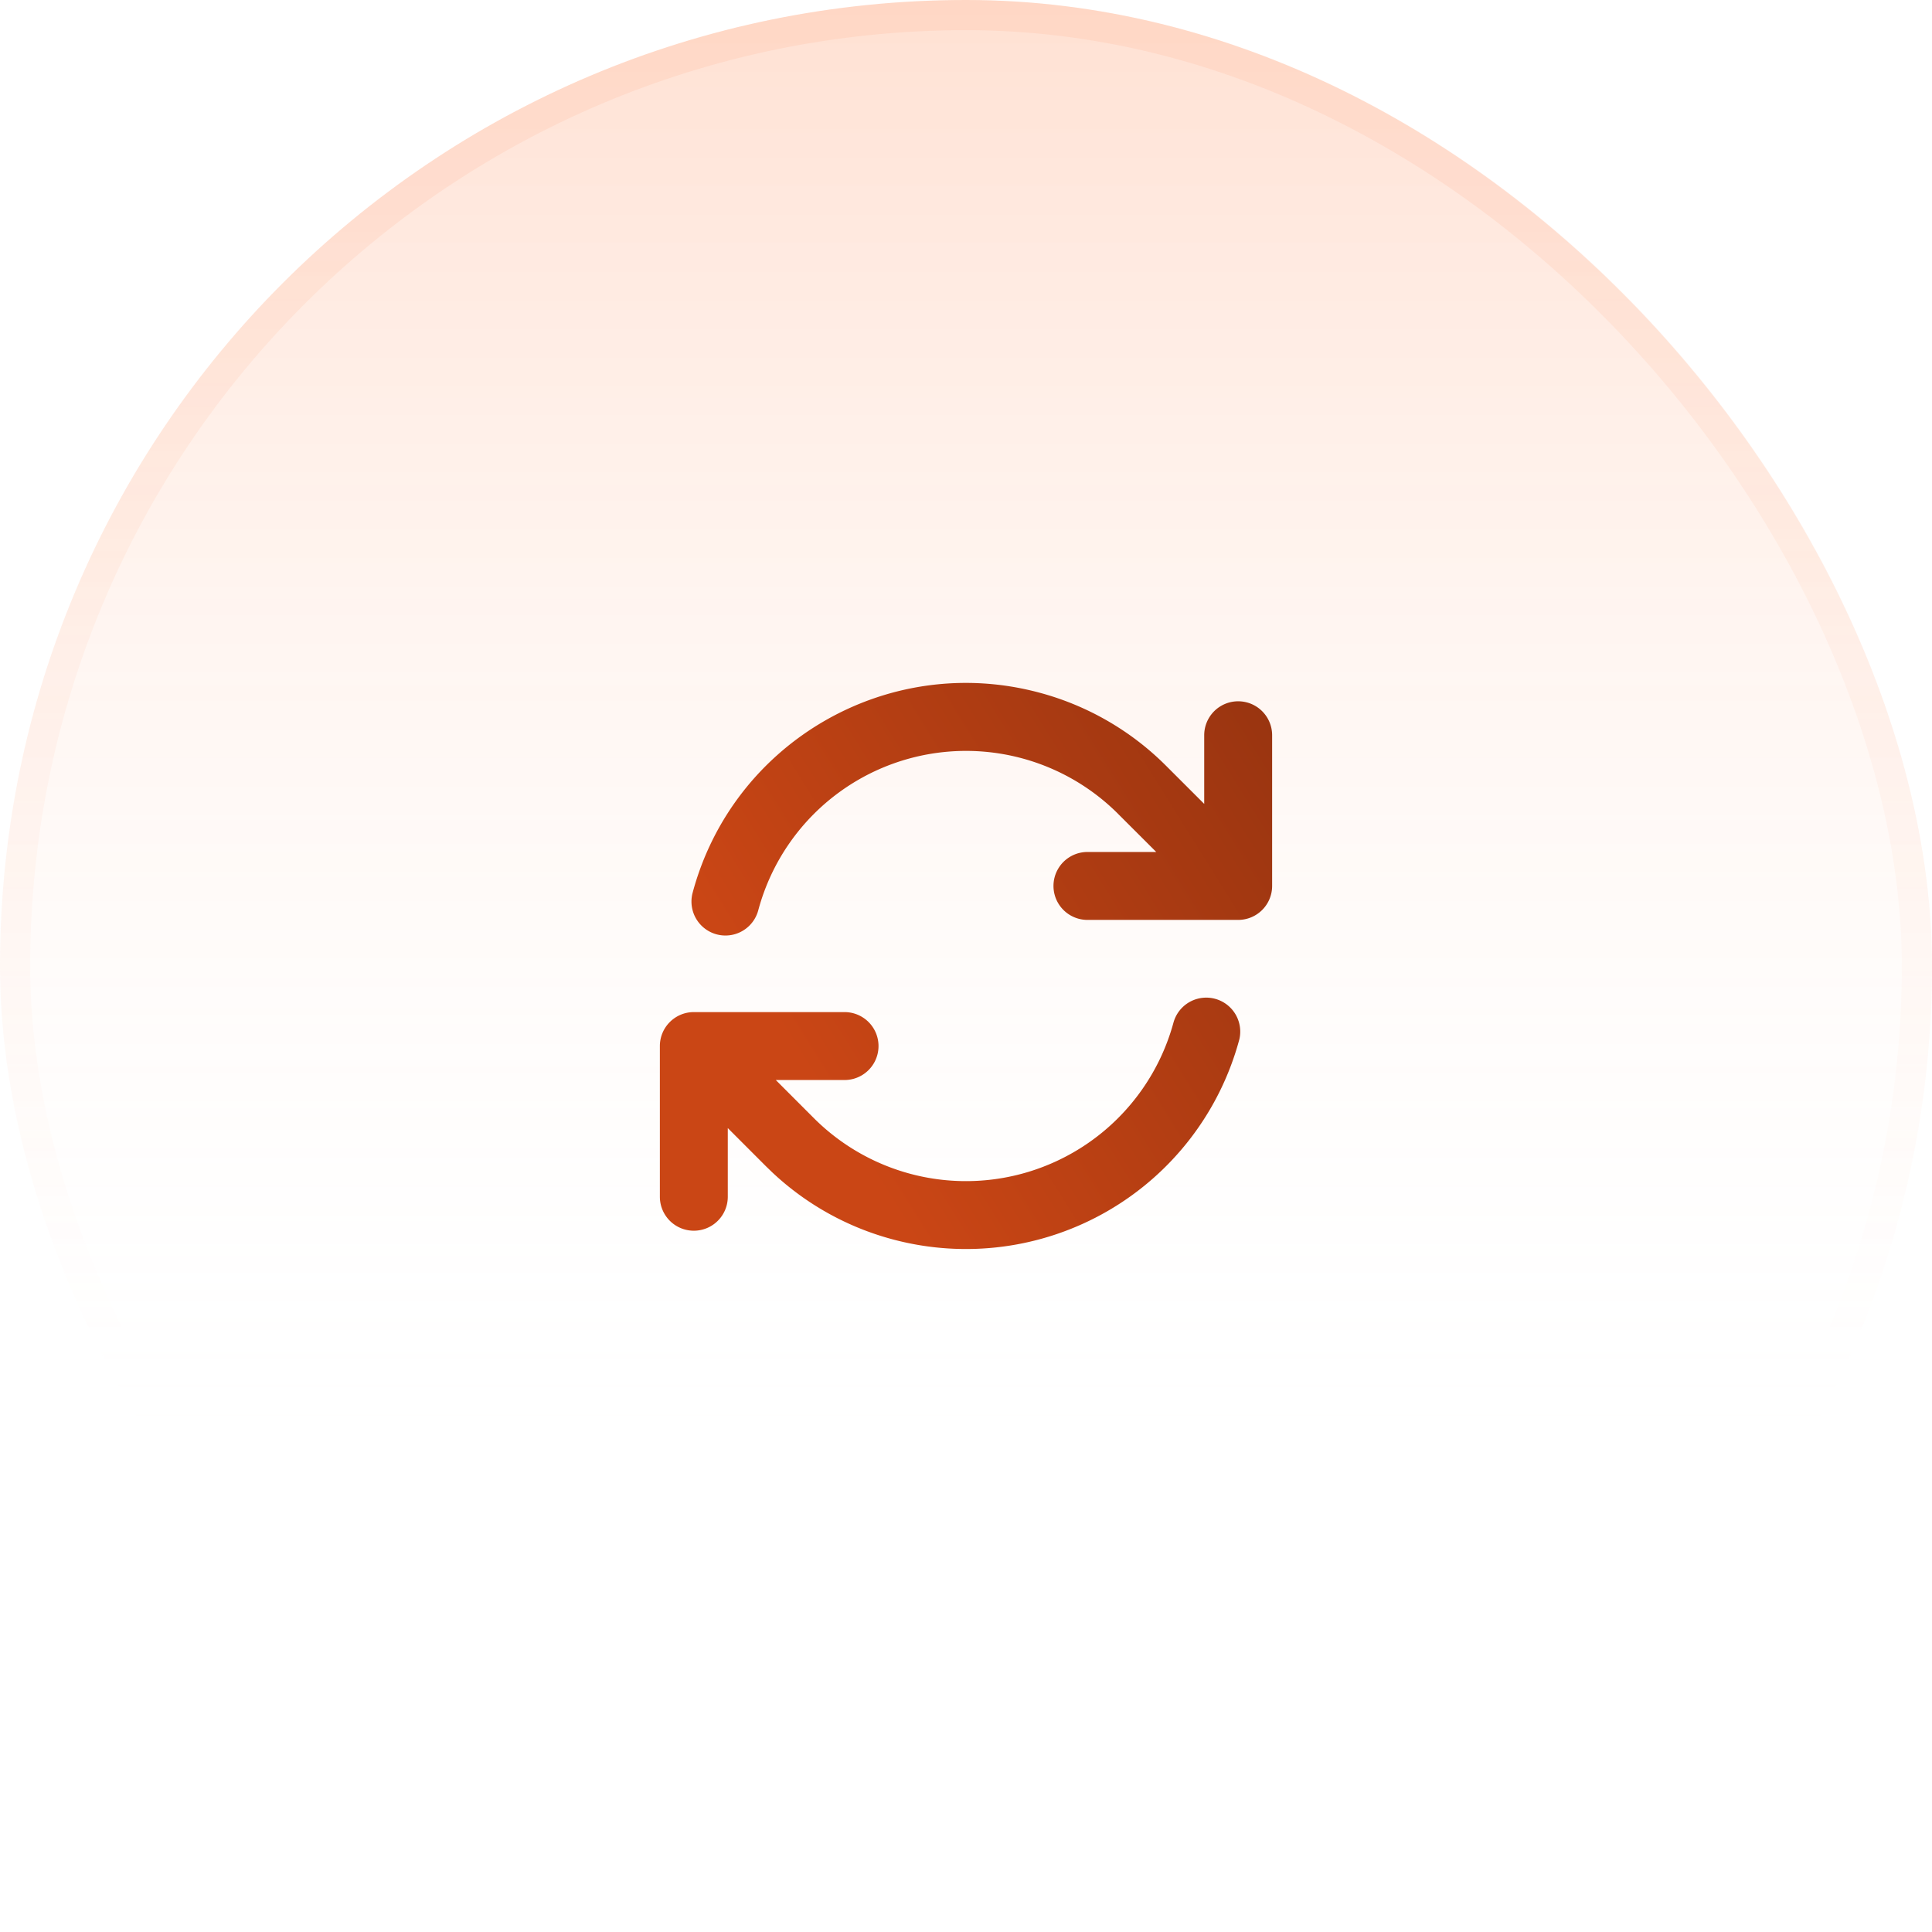
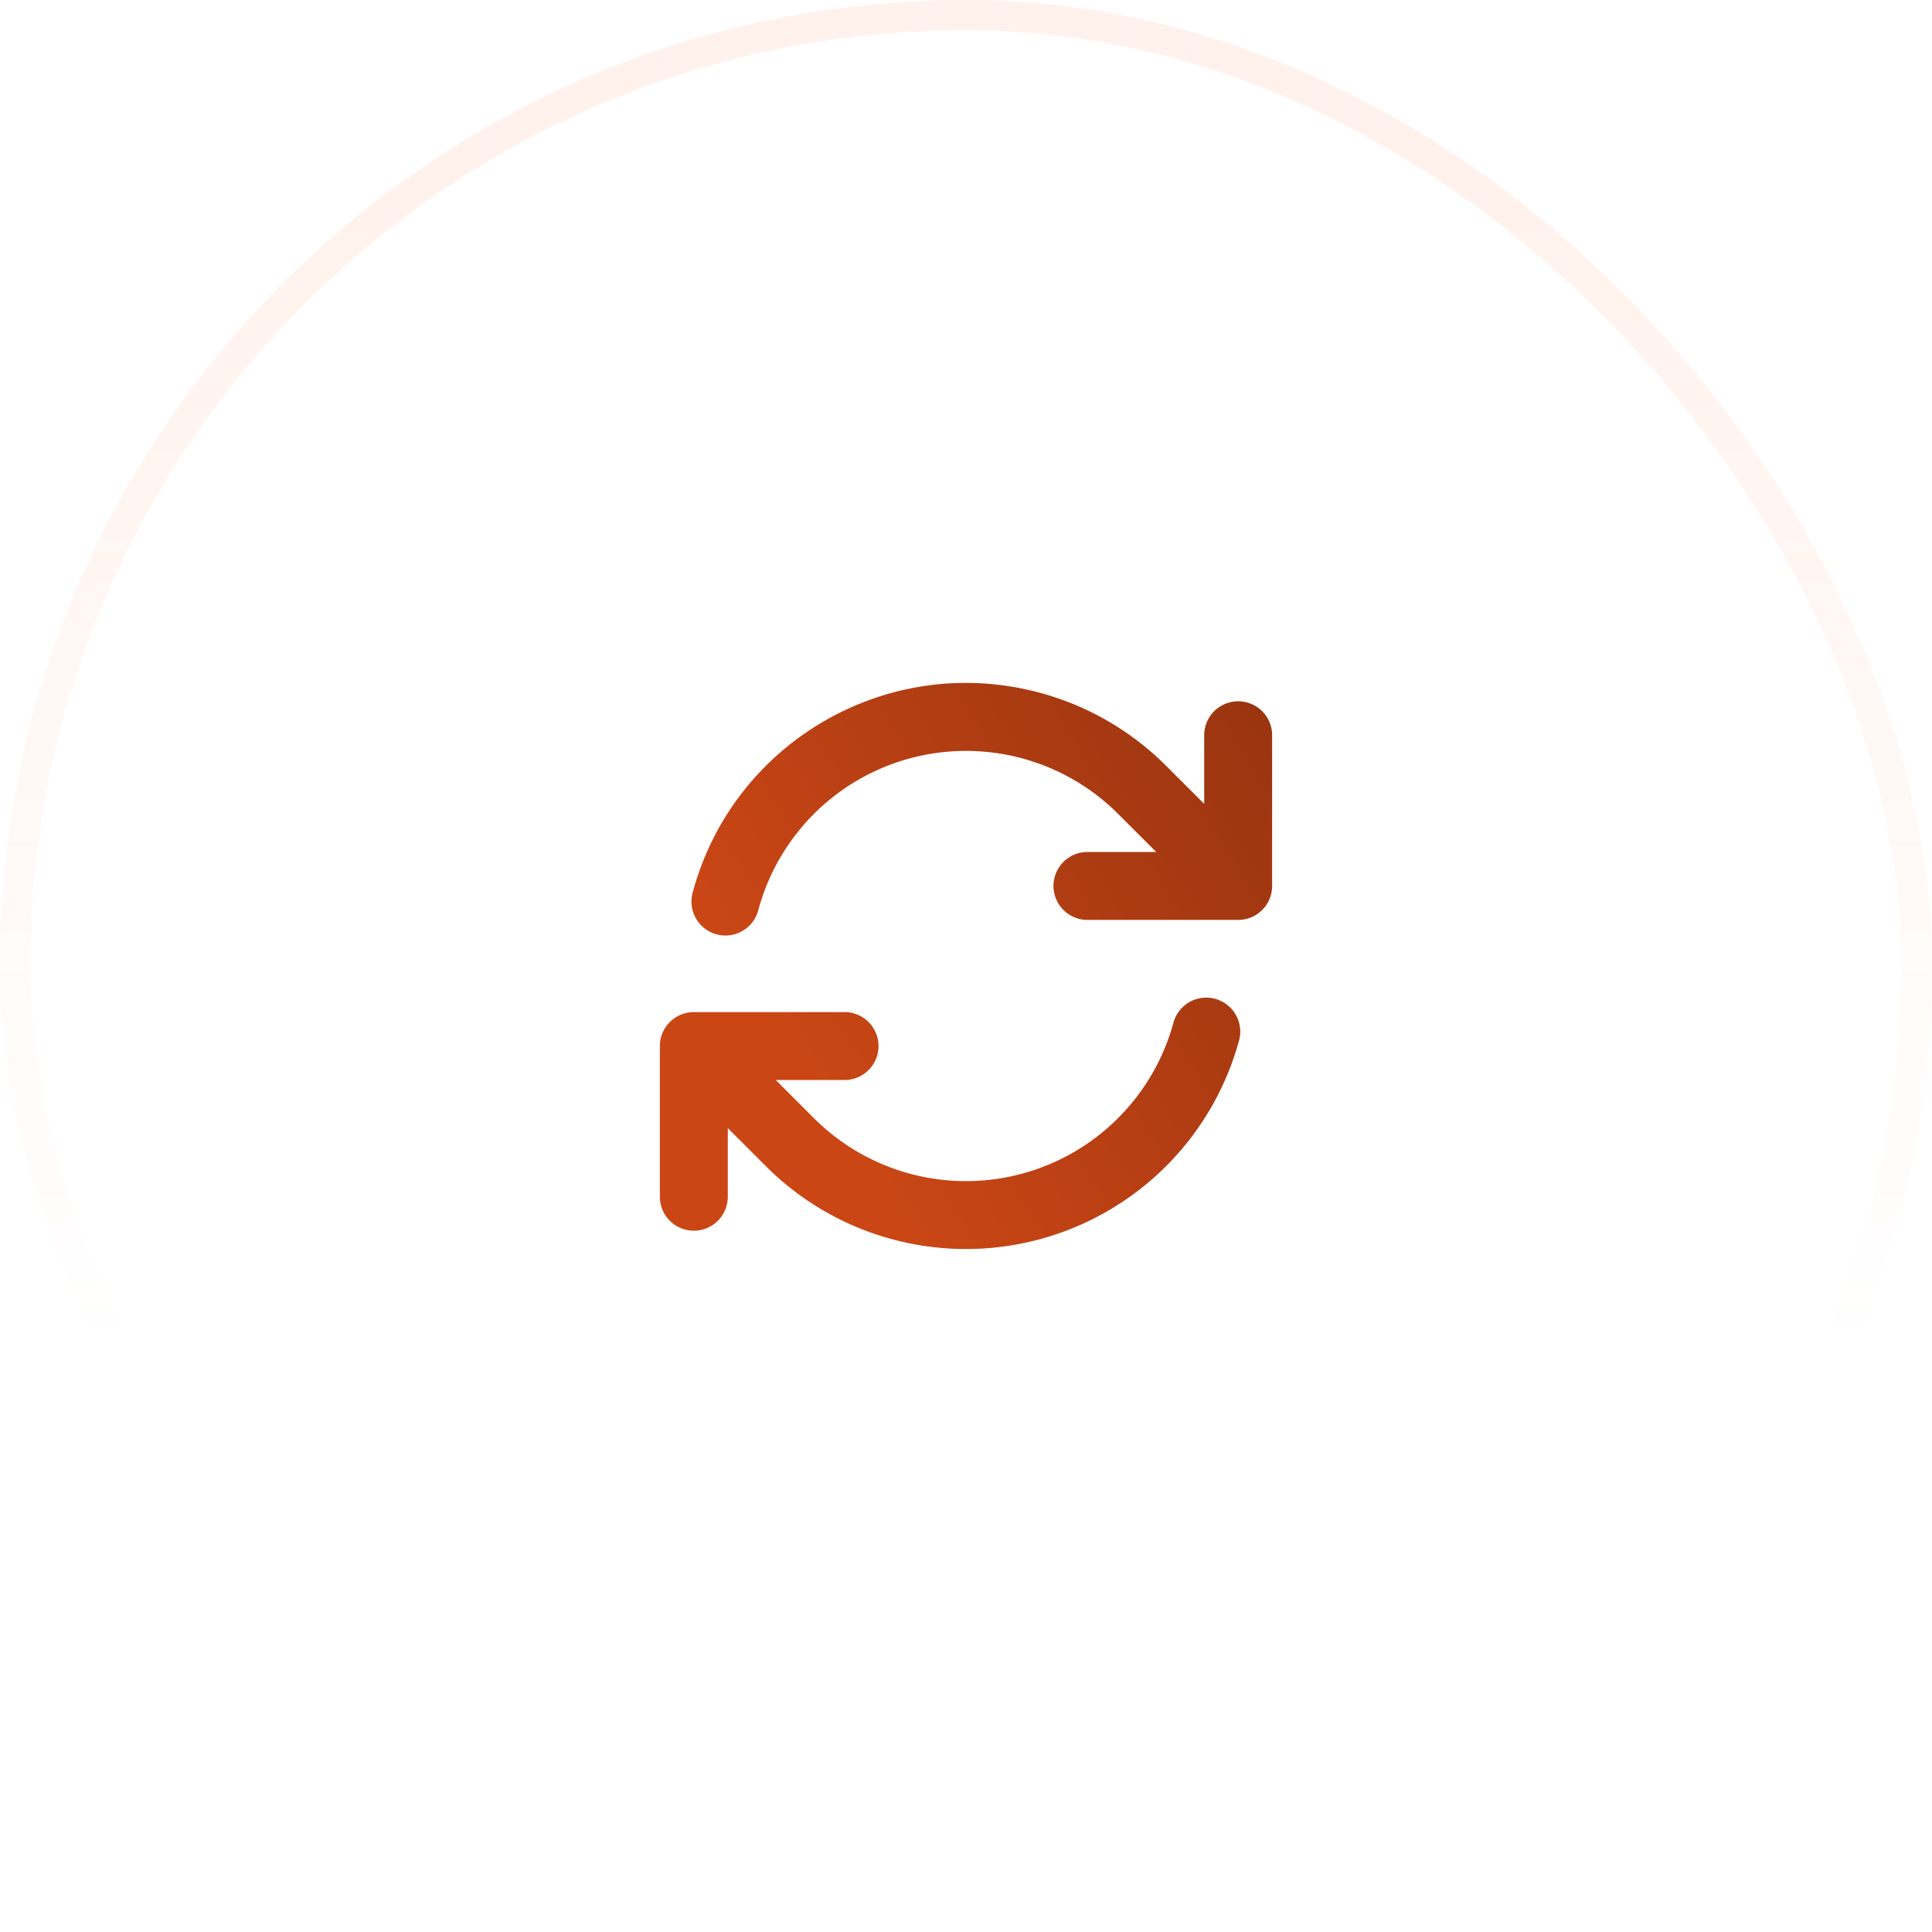
<svg xmlns="http://www.w3.org/2000/svg" width="64" height="64" fill="none">
-   <rect width="64" height="64" fill="url(#a)" rx="32" />
  <rect width="63" height="63" x=".5" y=".5" stroke="url(#b)" stroke-opacity=".1" rx="31.5" />
  <path fill="url(#c)" d="M38.882 33.844a1.126 1.126 0 0 1 2.174.582 9.376 9.376 0 0 1-11.483 6.63 9.337 9.337 0 0 1-3.989-2.218l-.215-.208-1.26-1.261v2.275a1.125 1.125 0 0 1-2.25 0v-4.992c0-.621.504-1.125 1.125-1.125h4.993a1.125 1.125 0 0 1 0 2.25h-2.278l1.262 1.263a7.125 7.125 0 0 0 11.92-3.195Zm-15.938-4.27c1.34-5.001 6.482-7.97 11.483-6.63a9.342 9.342 0 0 1 4.204 2.427l1.26 1.259v-2.274a1.125 1.125 0 0 1 2.25 0v4.992a1.125 1.125 0 0 1-1.125 1.125h-4.993a1.125 1.125 0 0 1 0-2.25h2.279l-1.264-1.262v-.001a7.126 7.126 0 0 0-11.92 3.196 1.125 1.125 0 0 1-2.174-.582Z" />
  <defs>
    <linearGradient id="a" x1="32" x2="32" y1="0" y2="64" gradientUnits="userSpaceOnUse">
      <stop stop-color="#FF9421" stop-opacity=".2" />
      <stop offset="0" stop-color="#FF6720" stop-opacity=".2" />
      <stop offset=".755" stop-color="#fff" stop-opacity="0" />
    </linearGradient>
    <linearGradient id="b" x1="32" x2="32" y1="0" y2="64" gradientUnits="userSpaceOnUse">
      <stop offset=".12" stop-color="#FF854D" />
      <stop offset=".698" stop-color="#FF854D" stop-opacity="0" />
    </linearGradient>
    <linearGradient id="c" x1="42.141" x2="25.261" y1="22.623" y2="33.154" gradientUnits="userSpaceOnUse">
      <stop stop-color="#983410" />
      <stop offset="1" stop-color="#CA4615" />
    </linearGradient>
  </defs>
</svg>